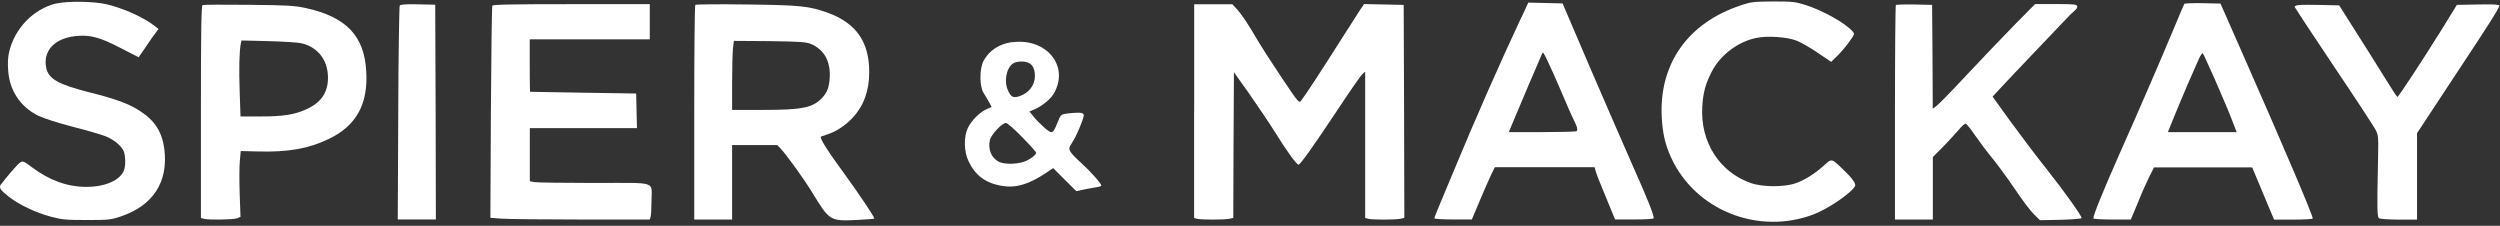
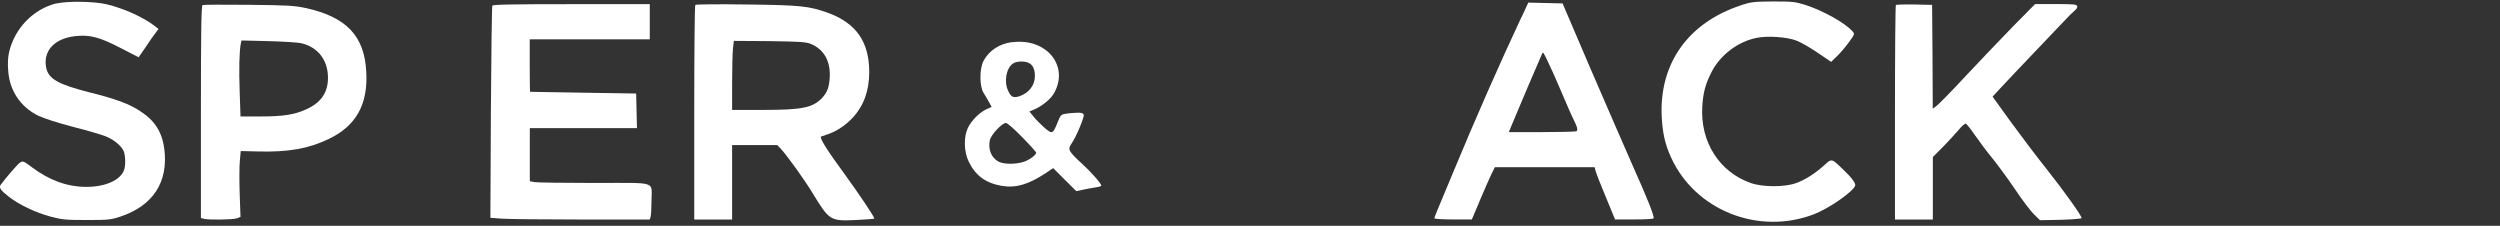
<svg xmlns="http://www.w3.org/2000/svg" width="454" height="41" viewBox="0 0 454 41" fill="none">
  <rect x="0" y="0" width="454" height="41" fill="#333333" stroke="none" />
  <g clip-path="url(#clip0_4764_55509)">
    <path d="M10.255 0.606C6.061 1.629 2.638 5.156 1.645 9.499C1.452 10.255 1.378 11.559 1.482 12.744C1.689 16.39 3.705 19.428 6.95 21.014C7.943 21.488 10.507 22.318 13.13 23C15.62 23.637 18.243 24.393 19.014 24.689C20.526 25.253 21.86 26.305 22.408 27.328C22.793 28.069 22.852 30.054 22.526 30.899C21.845 32.722 19.133 33.937 15.694 33.937C12.256 33.937 9.01 32.781 5.809 30.381C4.268 29.224 4.179 29.195 3.63 29.521C3.186 29.832 1.111 32.218 0.118 33.567C-0.238 34.041 0.088 34.545 1.57 35.701C3.423 37.153 6.387 38.576 9.173 39.332C11.263 39.88 11.871 39.954 15.739 39.954C19.607 39.954 20.125 39.925 21.904 39.317C27.802 37.346 30.574 33.063 29.848 27.105C29.447 24.008 28.143 21.918 25.505 20.214C23.519 18.88 21.029 17.961 16.213 16.761C10.507 15.308 8.773 14.315 8.373 12.24C7.81 9.187 9.944 6.935 13.782 6.549C16.346 6.283 18.125 6.757 21.889 8.713L25.179 10.403L26.454 8.55C27.136 7.513 27.951 6.342 28.262 5.971L28.78 5.26L28.188 4.786C26.098 3.156 22.615 1.57 19.399 0.784C17.073 0.236 12.271 0.162 10.255 0.636V0.606Z" fill="white" />
    <path d="M316.161 0.962C306.557 4.119 301.281 11.559 301.771 21.251C301.934 24.26 302.393 26.246 303.475 28.617C307.862 38.22 319.377 42.77 329.425 38.902C332.122 37.865 336.465 34.856 336.895 33.73C337.043 33.33 336.331 32.307 334.731 30.796C332.597 28.735 332.671 28.735 331.248 30.04C329.618 31.507 327.795 32.678 326.15 33.256C324.134 33.997 320.148 33.997 317.999 33.256C312.234 31.27 308.736 25.742 309.136 19.339C309.284 16.805 309.729 15.175 310.87 12.981C312.456 9.943 315.613 7.572 318.932 6.89C320.918 6.461 324.475 6.698 326.209 7.365C326.965 7.646 328.729 8.639 330.077 9.573L332.537 11.233L333.605 10.195C334.197 9.632 335.175 8.491 335.768 7.661C336.835 6.194 336.835 6.164 336.406 5.675C334.983 4.104 331.026 1.911 327.825 0.888C326.017 0.325 325.527 0.266 322.015 0.266C318.458 0.295 318.028 0.34 316.161 0.947V0.962Z" fill="white" />
    <path d="M276.324 3.052C272.337 11.544 267.832 21.799 263.979 31.092C262.526 34.545 261.163 37.85 260.926 38.413C260.689 38.976 260.481 39.525 260.481 39.643C260.481 39.762 262.022 39.851 263.875 39.851H267.284L267.565 39.213C267.728 38.828 268.366 37.316 268.988 35.819C269.625 34.323 270.44 32.485 270.796 31.714L271.463 30.366H289.588L289.751 31.003C289.825 31.388 290.67 33.522 291.604 35.745L293.293 39.851H296.806C299.058 39.851 300.318 39.762 300.318 39.614C300.318 38.947 299.088 35.864 296.569 30.247C295.072 26.853 291.574 18.806 288.788 12.359L283.764 0.621L277.539 0.473L276.354 3.037L276.324 3.052ZM281.2 11.425C281.674 12.374 282.771 14.819 283.616 16.849C284.475 18.895 285.513 21.251 285.957 22.111C286.481 23.168 286.57 23.746 286.224 23.845C285.942 23.919 283.067 23.993 279.851 23.993H273.997L274.62 22.496C275.376 20.629 279.925 9.958 280.074 9.691C280.237 9.41 280.281 9.484 281.215 11.425H281.2Z" fill="white" />
-     <path d="M396.68 0.681C396.606 0.799 395.761 2.785 394.783 5.141C392.263 11.159 388.973 18.791 384.824 28.128C381.696 35.212 380.155 39.035 380.155 39.673C380.155 39.762 381.696 39.865 383.564 39.865H386.958L388.217 36.857C388.884 35.167 389.833 33.048 390.307 32.1L391.167 30.395H408.995L412.967 39.88H416.48C418.421 39.88 419.992 39.791 419.992 39.673C419.992 39.035 414.568 26.305 406.535 8.12L403.245 0.651L400.029 0.577C398.28 0.547 396.754 0.606 396.709 0.695L396.68 0.681ZM402.311 14.627C403.453 17.235 404.801 20.406 405.276 21.666L406.18 23.993H393.686L395.079 20.555C396.339 17.472 397.895 13.841 399.347 10.625C399.629 10.003 399.94 9.588 400.029 9.677C400.148 9.795 401.141 12.018 402.311 14.627Z" fill="white" />
    <path d="M36.798 0.903C36.561 0.992 36.487 5.127 36.487 20.317V39.584L37.035 39.732C37.91 39.969 42.341 39.895 43.038 39.643L43.675 39.376L43.527 35.182C43.453 32.885 43.453 30.188 43.556 29.21L43.719 27.431L46.921 27.505C52.33 27.654 56.065 26.987 59.666 25.253C64.66 22.881 66.854 18.969 66.513 13.026C66.187 6.535 62.912 3.096 55.561 1.466C53.427 1.021 52.36 0.947 45.127 0.873C40.696 0.829 36.932 0.844 36.783 0.918L36.798 0.903ZM54.805 7.868C57.769 8.609 59.547 10.921 59.562 14.108C59.562 16.805 58.332 18.613 55.635 19.843C53.501 20.821 51.47 21.147 47.365 21.147H43.675L43.527 16.672C43.379 12.566 43.453 9.306 43.734 7.898L43.853 7.35L48.758 7.468C51.456 7.542 54.168 7.705 54.805 7.868Z" fill="white" />
-     <path d="M72.589 1.036C72.5 1.199 72.352 10.017 72.323 20.584L72.234 39.851H79.155L79.11 20.347L79.036 0.858L75.909 0.784C73.582 0.74 72.738 0.814 72.589 1.021V1.036Z" fill="white" />
    <path d="M89.41 1.036C89.322 1.199 89.203 9.943 89.144 20.451L89.055 39.554L91.026 39.703C92.123 39.791 98.629 39.865 105.505 39.865H117.999L118.147 39.362C118.236 39.08 118.31 37.82 118.31 36.546C118.31 32.796 119.614 33.226 107.995 33.226C102.497 33.226 97.591 33.152 97.117 33.078L96.213 32.915V23.267H115.672L115.524 16.983L105.92 16.835C100.629 16.761 96.302 16.686 96.272 16.672C96.228 16.642 96.198 14.493 96.198 11.885V7.142H117.999V0.755H103.801C92.686 0.755 89.529 0.829 89.396 1.036H89.41Z" fill="white" />
    <path d="M126.268 0.903C126.15 0.992 126.076 9.81 126.076 20.48V39.865H132.952V26.349H141.148L141.771 26.987C142.986 28.32 146.054 32.574 147.536 35.019C150.618 40.073 150.752 40.162 155.45 39.954C157.302 39.865 158.784 39.747 158.784 39.688C158.784 39.376 155.909 35.093 153.553 31.863C150.114 27.165 148.721 24.941 149.121 24.793C149.284 24.719 149.907 24.512 150.5 24.319C151.997 23.8 153.597 22.704 154.842 21.385C156.858 19.221 157.851 16.479 157.851 13.07C157.851 7.572 155.45 4.178 150.307 2.311C146.898 1.096 145.402 0.933 135.561 0.814C130.537 0.74 126.357 0.784 126.268 0.888V0.903ZM147.165 7.943C149.625 8.921 150.855 11.099 150.678 14.123C150.559 15.945 150.174 16.879 149.166 17.917C147.476 19.576 145.594 19.962 138.48 19.962H132.952V15.13C132.952 12.492 133.027 9.662 133.101 8.876L133.264 7.424L139.681 7.468C145.135 7.542 146.276 7.617 147.165 7.943Z" fill="white" />
-     <path d="M216.85 20.169V39.584L217.399 39.732C218.08 39.925 222.274 39.925 223.223 39.732L223.964 39.584L224.008 26.334L224.083 13.115L226.928 17.116C228.469 19.325 230.603 22.496 231.671 24.2C233.642 27.402 235.464 29.906 235.82 29.906C236.131 29.906 238.666 26.334 242.978 19.828C245.142 16.553 247.128 13.693 247.41 13.456L247.914 13.011V39.584L248.462 39.732C249.144 39.925 253.338 39.925 254.286 39.732L255.027 39.569L254.983 20.229L254.909 0.888L247.706 0.74L246.787 2.118C246.283 2.874 244.564 5.571 242.949 8.12C240.029 12.744 237.065 17.265 236.309 18.243C235.909 18.761 235.865 18.747 232.826 14.211C231.137 11.692 229.136 8.595 228.366 7.29C226.632 4.297 225.431 2.533 224.497 1.525L223.786 0.77H216.865V20.184L216.85 20.169Z" fill="white" />
    <path d="M344.29 0.903C344.201 0.992 344.127 9.81 344.127 20.48V39.865H351.004V28.513L352.856 26.661C353.849 25.638 355.138 24.245 355.702 23.578C356.25 22.896 356.843 22.392 357.006 22.466C357.154 22.511 357.925 23.489 358.71 24.63C359.496 25.771 360.918 27.668 361.882 28.824C362.83 30.01 364.683 32.515 365.957 34.412C367.217 36.309 368.758 38.324 369.366 38.917L370.463 39.984L372.286 39.954C375.22 39.925 378.021 39.762 378.021 39.599C378.021 39.169 374.864 34.738 371.782 30.855C369.855 28.439 366.846 24.452 365.068 22.007L361.852 17.546L363.586 15.679C364.564 14.641 367.187 11.84 369.47 9.469C371.752 7.068 374.183 4.519 374.894 3.778C375.576 3.022 376.435 2.192 376.761 1.925C377.117 1.644 377.31 1.303 377.206 1.096C377.117 0.784 376.465 0.74 373.323 0.74H369.573L365.779 4.578C363.69 6.712 359.836 10.758 357.169 13.589C354.531 16.435 352.056 18.969 351.67 19.236L350.989 19.739L350.944 10.314L350.87 0.888L347.654 0.814C345.905 0.784 344.379 0.844 344.29 0.903Z" fill="white" />
-     <path d="M417.413 0.918C416.909 0.992 416.658 1.125 416.732 1.303C416.806 1.481 419.977 6.283 423.816 12.018C427.684 17.754 431.063 22.926 431.374 23.519C431.922 24.556 431.937 24.704 431.848 29.091C431.656 38.354 431.685 39.406 432.056 39.643C432.248 39.762 433.879 39.88 435.687 39.88H438.932V24.186L445.29 14.538C452.211 4.089 453.871 1.481 453.871 1.021C453.871 0.829 452.878 0.755 450.033 0.814L446.165 0.888L443.393 5.393C439.881 11.01 435.568 17.605 435.361 17.605C435.287 17.605 434.249 16.034 433.064 14.093C431.878 12.166 429.536 8.446 427.847 5.794L424.794 0.977L421.504 0.903C419.681 0.858 417.858 0.858 417.428 0.933L417.413 0.918Z" fill="white" />
    <path d="M183.786 7.646C181.459 7.957 179.622 9.187 178.614 11.04C177.858 12.463 177.858 15.679 178.614 16.864C178.895 17.309 179.355 18.08 179.607 18.554L180.081 19.413L179.133 19.843C177.873 20.406 176.361 21.948 175.739 23.282C174.998 24.897 175.057 27.505 175.857 29.21C177.072 31.818 178.895 33.196 181.785 33.73C184.423 34.204 186.735 33.537 189.981 31.388L191.256 30.529L193.345 32.618L195.45 34.708L196.591 34.471C197.228 34.323 198.251 34.145 198.888 34.041C199.51 33.967 200 33.804 200 33.715C200 33.33 198.058 31.151 196.428 29.669C195.45 28.809 194.531 27.846 194.368 27.505C194.086 26.987 194.101 26.824 194.753 25.801C195.494 24.66 196.502 22.289 196.798 21.088C196.897 20.663 196.571 20.456 195.82 20.466C195.183 20.466 194.234 20.555 193.656 20.629C192.678 20.792 192.619 20.836 192.071 22.2C191.196 24.378 191.078 24.408 189.655 23.178C188.988 22.585 188.084 21.681 187.684 21.162L186.943 20.243L187.802 19.888C189.196 19.295 190.766 18.035 191.359 17.013C194.279 12.033 190.055 6.816 183.771 7.676L183.786 7.646ZM186.824 11.44C187.565 11.766 187.936 12.581 187.936 13.811C187.936 15.471 186.869 16.864 185.179 17.457C184.038 17.843 183.608 17.65 183.075 16.479C182.289 14.819 182.719 12.403 183.949 11.544C184.572 11.099 185.994 11.04 186.824 11.425V11.44ZM185.639 24.912C187.032 26.334 188.173 27.609 188.173 27.728C188.173 28.128 187.076 28.943 186.039 29.343C184.586 29.862 182.349 29.862 181.37 29.373C180.037 28.661 179.429 27.209 179.74 25.505C179.933 24.512 181.948 22.333 182.675 22.333C182.941 22.333 184.186 23.43 185.639 24.912Z" fill="white" />
  </g>
  <defs>
    <clipPath id="clip0_4764_55509">
      <rect width="453.857" height="40" fill="white" transform="translate(0 0.285)" />
    </clipPath>
  </defs>
</svg>